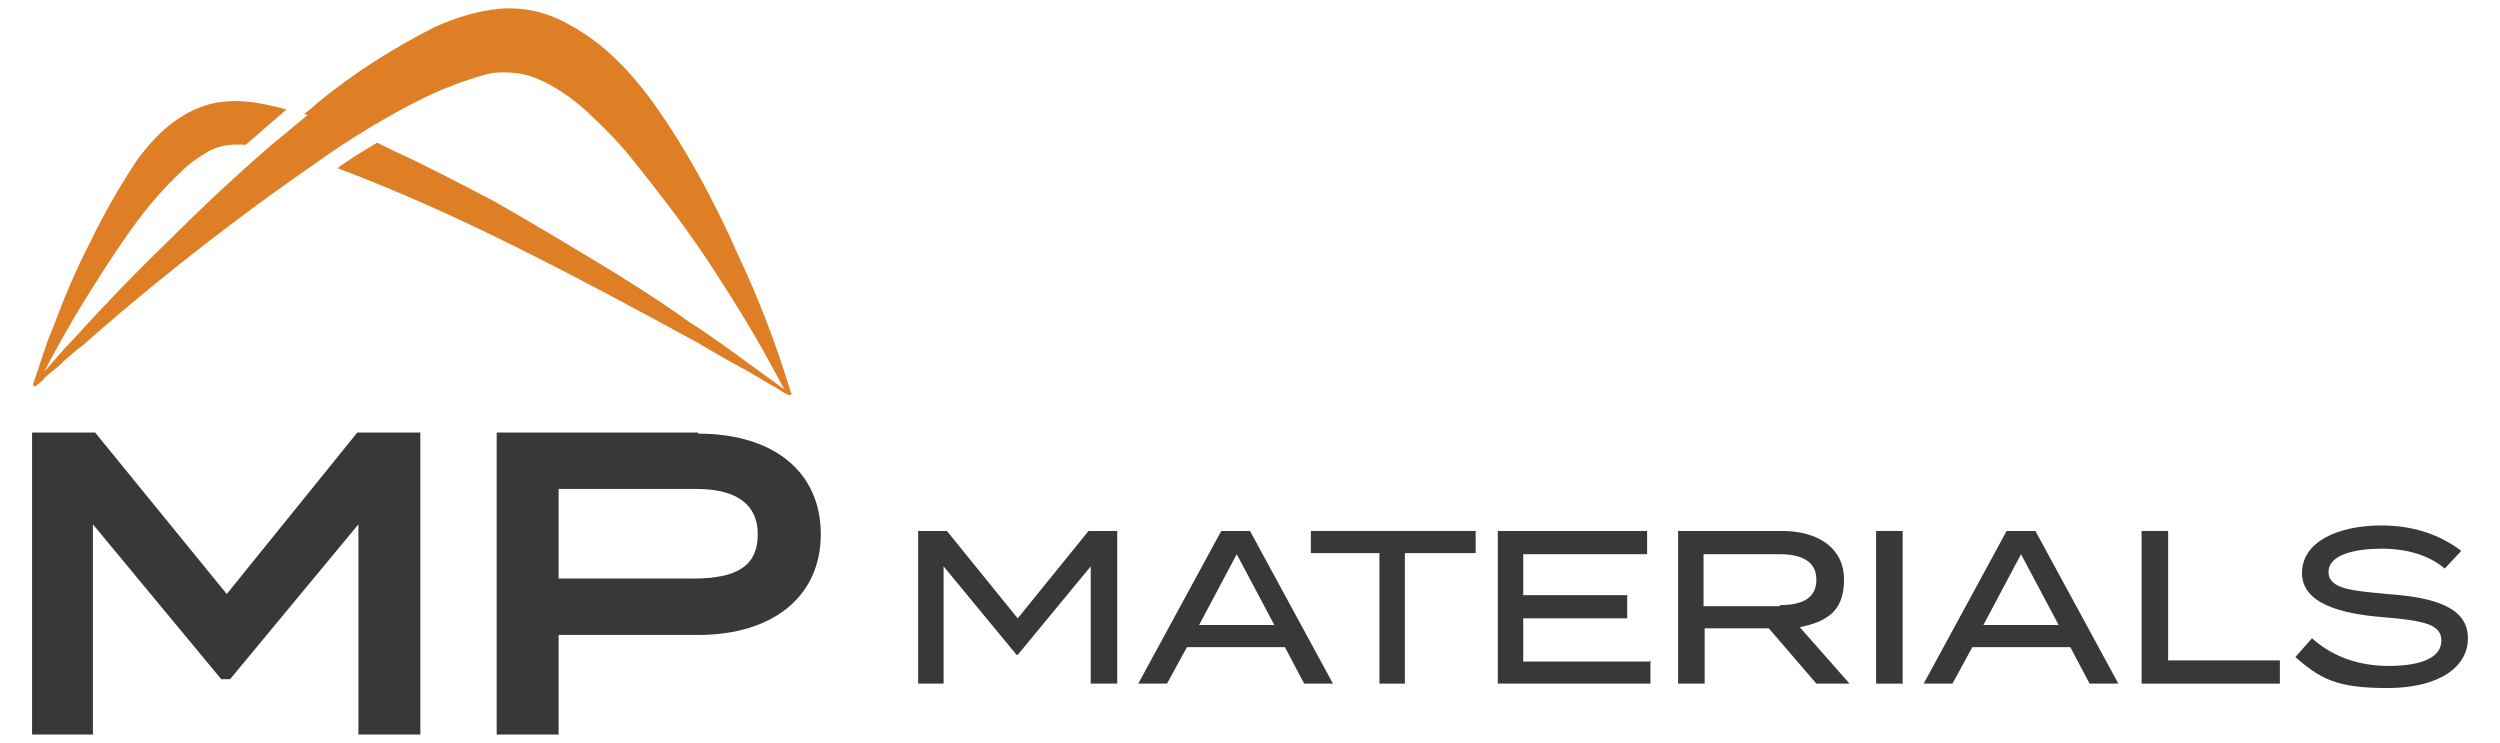
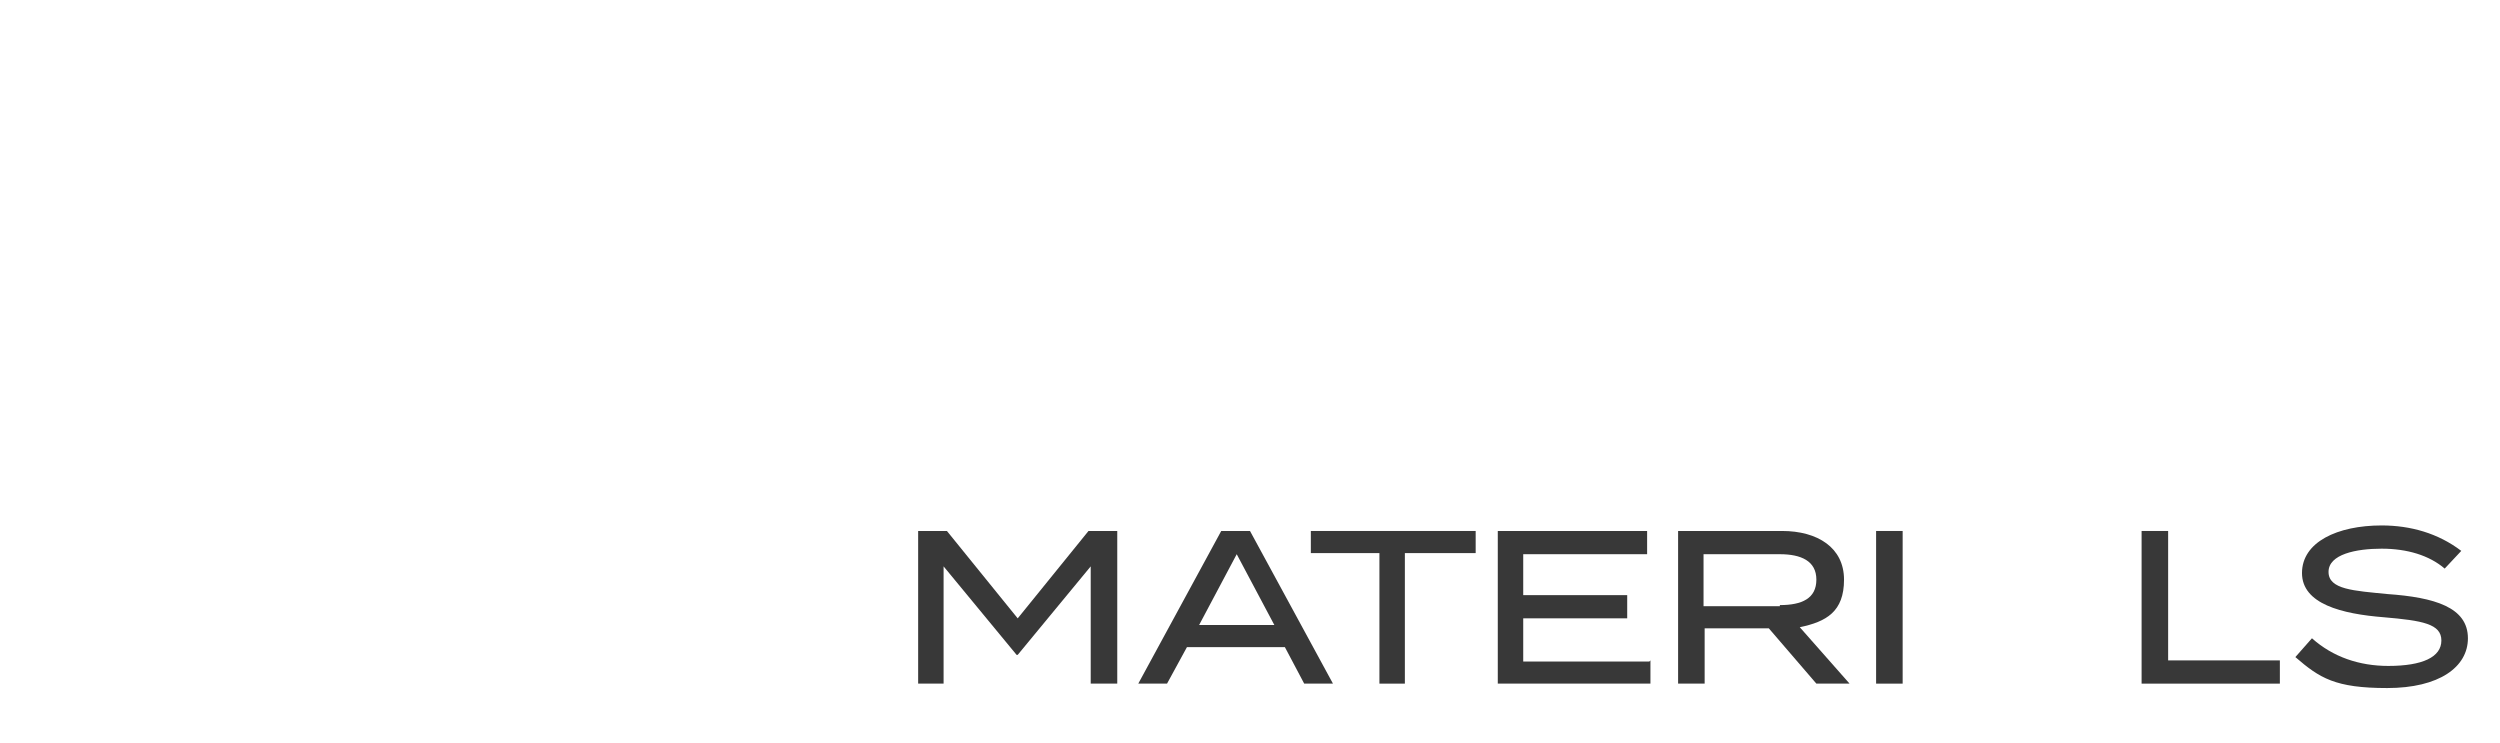
<svg xmlns="http://www.w3.org/2000/svg" id="Layer_1" version="1.1" viewBox="0 0 226 67.2">
  <defs>
    <style>
      .st0 {
        fill: #de7f26;
      }

      .st1 {
        fill: #383838;
      }
    </style>
  </defs>
-   <path class="st0" d="M27.8,10.4c-1.2,1-2.4,2-3.5,2.9h0c-3.1,2.7-6.1,5.5-9,8.4-3,2.9-5.9,5.9-8.7,9-.9.9-1.7,1.9-2.6,2.9,1.5-2.9,3.2-5.8,5-8.6,1.1-1.7,2.2-3.4,3.4-5,1.2-1.6,2.5-3.1,4-4.5.8-.8,1.7-1.4,2.6-1.9,1-.5,2.1-.6,3.2-.5l3.7-3.2c-2.5-.7-5.3-1.2-7.8-.2-2.4.9-4.3,2.8-5.8,4.9-1.5,2.3-2.9,4.7-4.1,7.2-1.3,2.5-2.4,5.1-3.4,7.8-.7,1.6-1.2,3.4-1.8,5.1,0,.1,0,.3.2.2.1,0,.2-.2.3-.2.2-.2.4-.3.5-.5.4-.4.8-.7,1.2-1,.7-.7,1.5-1.4,2.3-2,4.2-3.7,8.6-7.3,13.1-10.7,2.6-2,5.3-3.9,8-5.8h0c3.1-2.2,6.4-4.2,9.8-5.9,1.7-.8,3.5-1.5,5.3-2,.9-.3,1.9-.3,2.9-.2.9.1,1.8.4,2.6.8,1.6.8,3.1,1.9,4.4,3.2,1.4,1.3,2.7,2.7,3.8,4.1,2.4,3,4.7,6,6.8,9.2,2.1,3.2,4.2,6.6,6,10l.7,1.3c-1.8-1.3-3.7-2.7-5.5-4-1-.7-2-1.4-3.1-2.1-2.8-2-5.8-3.9-8.8-5.7-3-1.8-6-3.6-9-5.3-3.1-1.6-6.1-3.2-9.2-4.6-.4-.2-.8-.4-1.2-.6-1.2.7-2.5,1.5-3.6,2.3,5.6,2.1,11.1,4.6,16.5,7.3,5.4,2.7,10.8,5.6,16.1,8.5,1.5.9,2.9,1.7,4.4,2.5l2.2,1.3c.4.2.7.4,1,.6.2.1.3.2.6.3,0,0,.2,0,.2,0,0,0,.1-.2,0-.2h0c-1.3-4.3-2.9-8.5-4.8-12.5-1.8-4.1-3.9-8.1-6.4-11.9-2.3-3.5-5.1-6.9-8.9-8.9-1.9-1.1-4.1-1.6-6.3-1.4-2,.2-3.9.8-5.7,1.6-3.8,1.9-7.4,4.2-10.7,6.9-.3.3-.8.7-1.2,1" />
-   <path class="st1" d="M20.5,53.7l-11.9-14.6H2.9v27.3h5.5v-19l11.6,14h.8l11.6-14v19h5.6v-27.3h-5.7l-11.8,14.6ZM63.1,39.1h-18.2v27.3h5.6v-9h12.6c6.8,0,11.1-3.5,11.1-9.1s-4.2-9.1-11.1-9.1ZM62.7,52.3h-12.2v-8.1h12.2c1.4,0,5.8,0,5.8,4.1,0,2.8-1.8,4-5.8,4Z" />
  <path class="st1" d="M101,48v13.8h-2.4v-10.6l-6.6,8h-.1l-6.6-8v10.6h-2.3v-13.8h2.6l6.4,7.9,6.4-7.9h2.5Z" />
  <path class="st1" d="M116.2,58.5h-8.9l-1.8,3.3h-2.6l7.5-13.8h2.6l7.5,13.8h-2.6l-1.8-3.4ZM115.2,56.5l-3.4-6.4-3.4,6.4h6.7s0,0,0,0Z" />
  <path class="st1" d="M133.3,50h-6.3v11.8h-2.3v-11.8h-6.2v-2h14.9v2h0Z" />
  <path class="st1" d="M149.2,59.7v2.1h-13.8v-13.8h13.5v2.1h-11.2v3.7h9.4v2.1h-9.4v3.9h11.4q0,0,0,0Z" />
  <path class="st1" d="M164.2,61.8l-4.3-5h-5.8v5h-2.4v-13.8h9.4c3.2,0,5.6,1.5,5.6,4.4s-1.6,3.8-4,4.3l4.5,5.1h-2.9ZM160.9,54.7c2,0,3.3-.6,3.3-2.3s-1.4-2.3-3.3-2.3h-6.9v4.7h6.9Z" />
  <path class="st1" d="M169.6,61.8v-13.8h2.4v13.8h-2.4Z" />
-   <path class="st1" d="M187.2,58.5h-8.9l-1.8,3.3h-2.6l7.5-13.8h2.6l7.5,13.8h-2.6l-1.8-3.4ZM186.1,56.5l-3.4-6.4-3.4,6.4h6.7Z" />
  <path class="st1" d="M206.1,59.7v2.1h-12.5v-13.8h2.4v11.7h10.1Z" />
  <path class="st1" d="M223.1,57.7c0,2.6-2.6,4.5-7.3,4.5s-6.1-.9-8.3-2.8l1.5-1.7c1.9,1.7,4.3,2.5,6.9,2.5,3.1,0,4.8-.8,4.8-2.3s-1.7-1.8-5.2-2.1c-3.8-.3-7.4-1.2-7.4-4s3.2-4.3,7.2-4.3c2.6,0,5.1.7,7.2,2.3l-1.5,1.6c-1.4-1.2-3.4-1.8-5.7-1.8s-4.8.5-4.8,2.1,2.3,1.7,5.3,2c4.3.3,7.3,1.2,7.3,4Z" />
</svg>